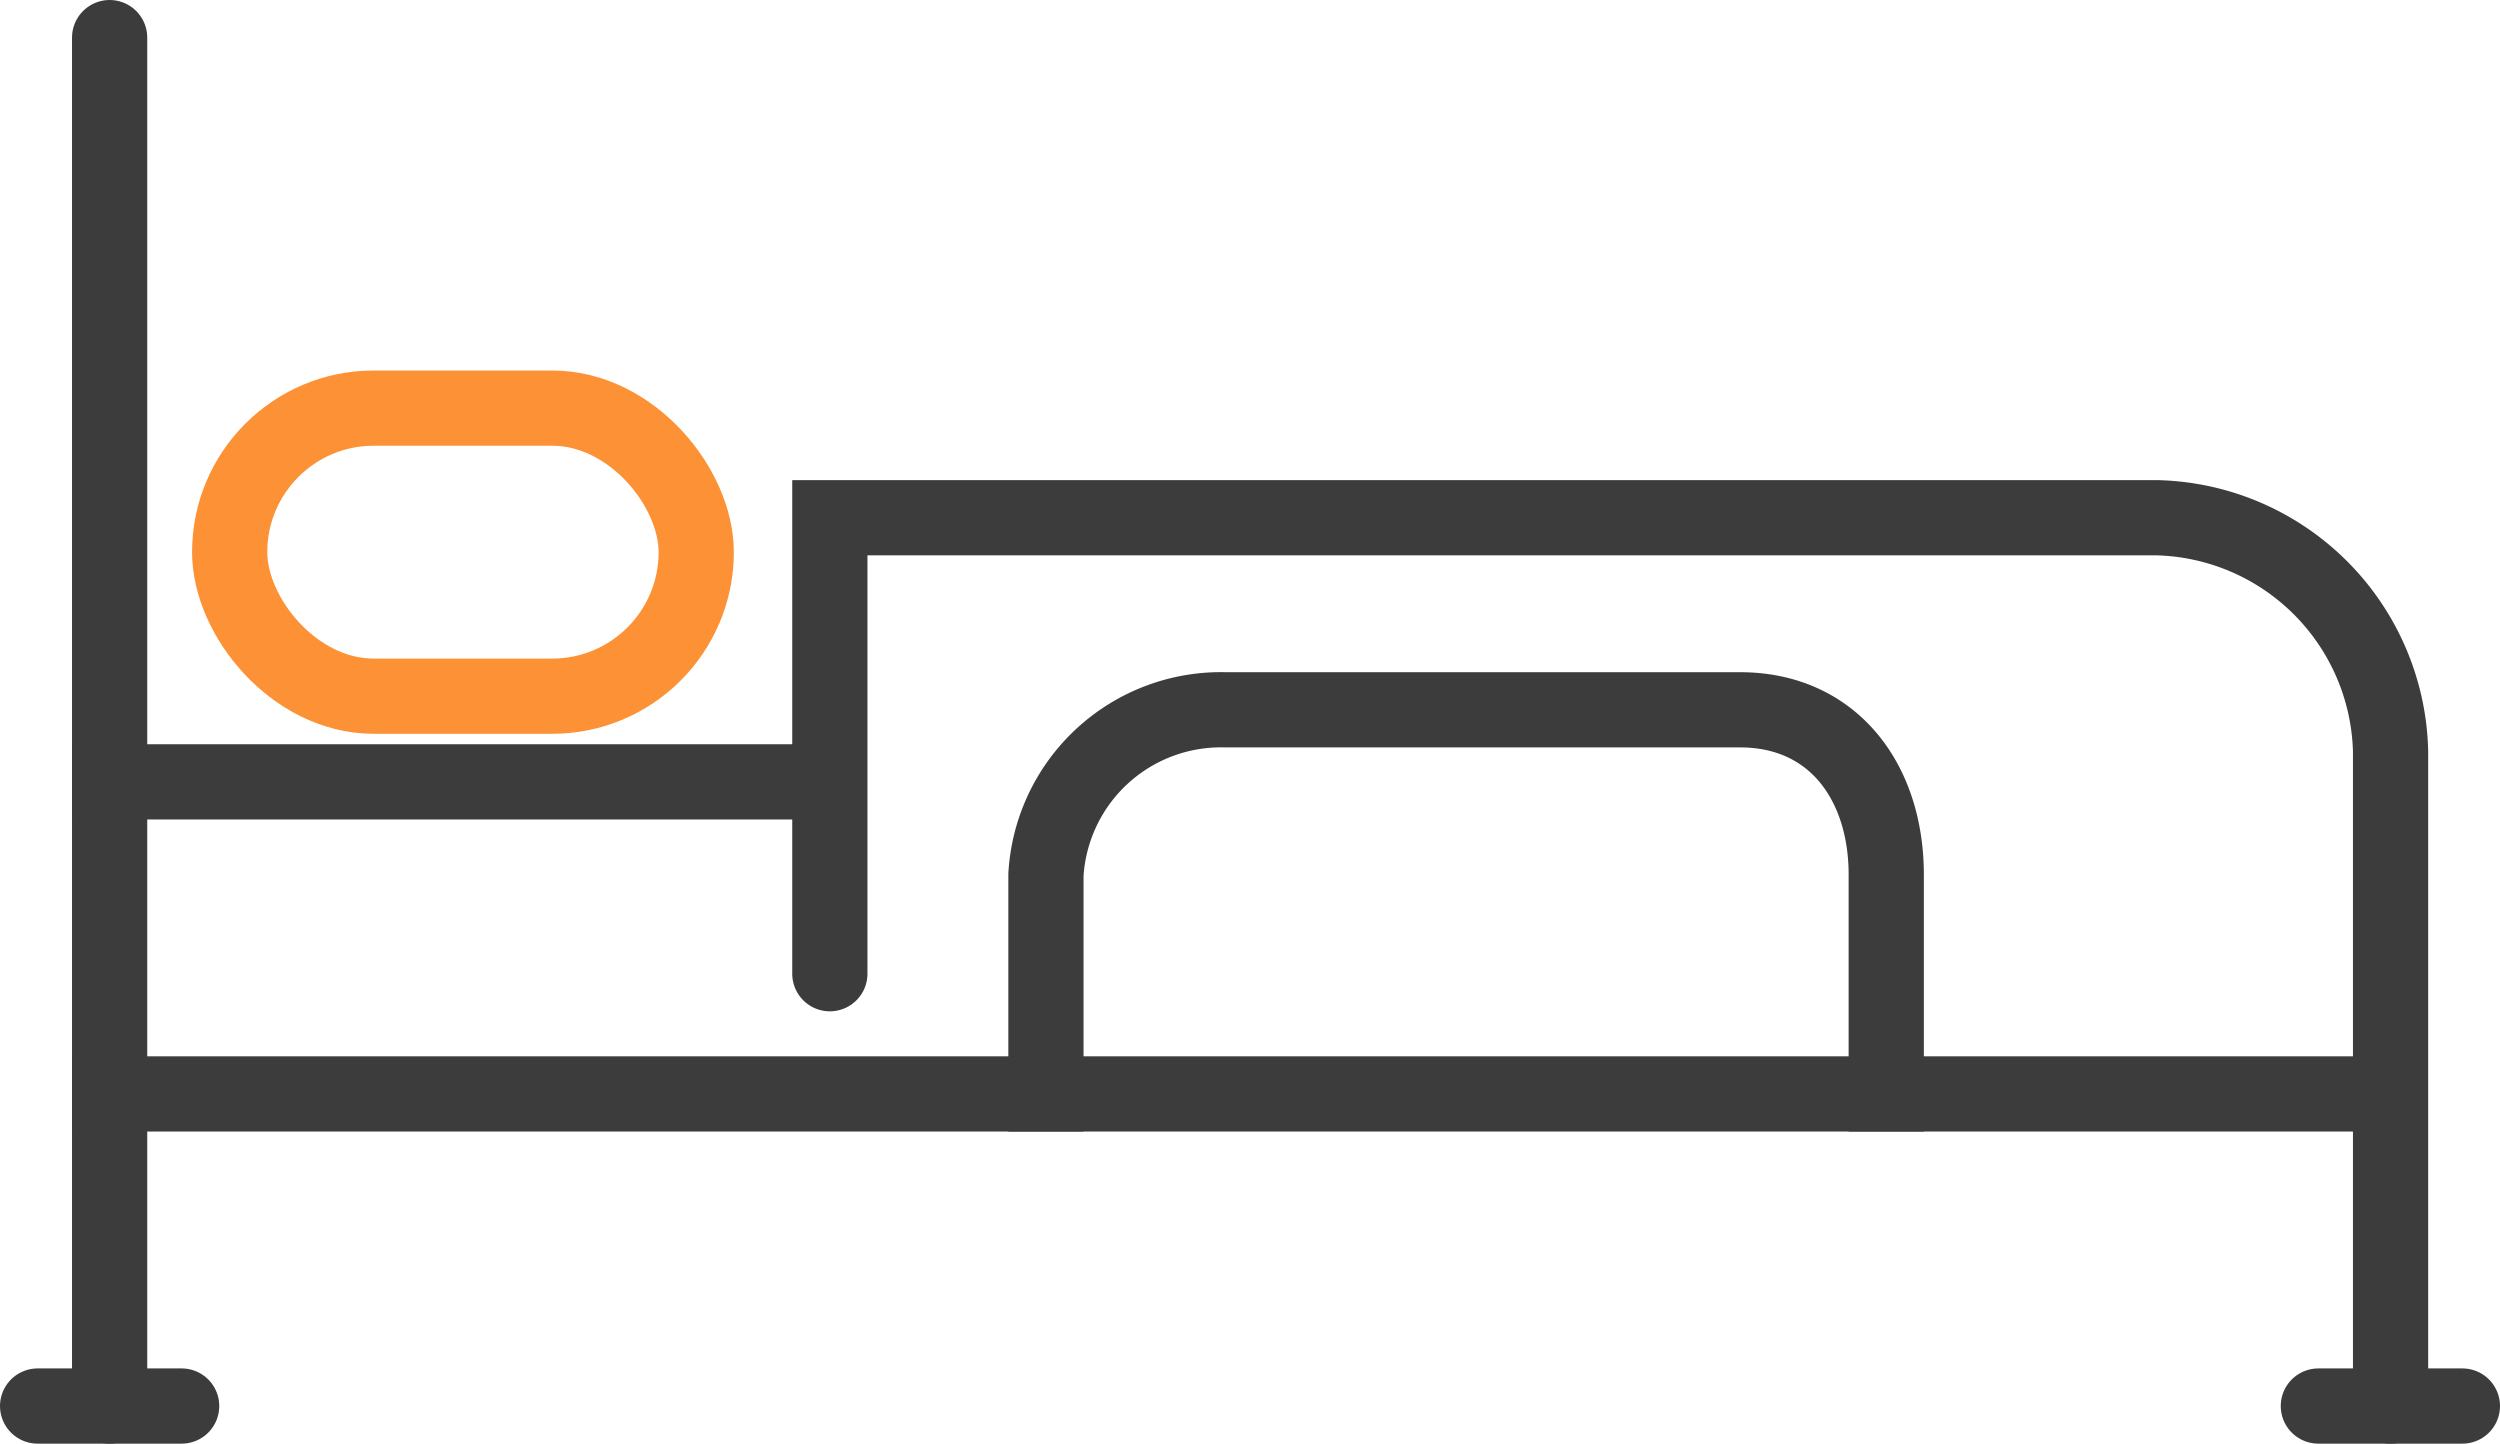
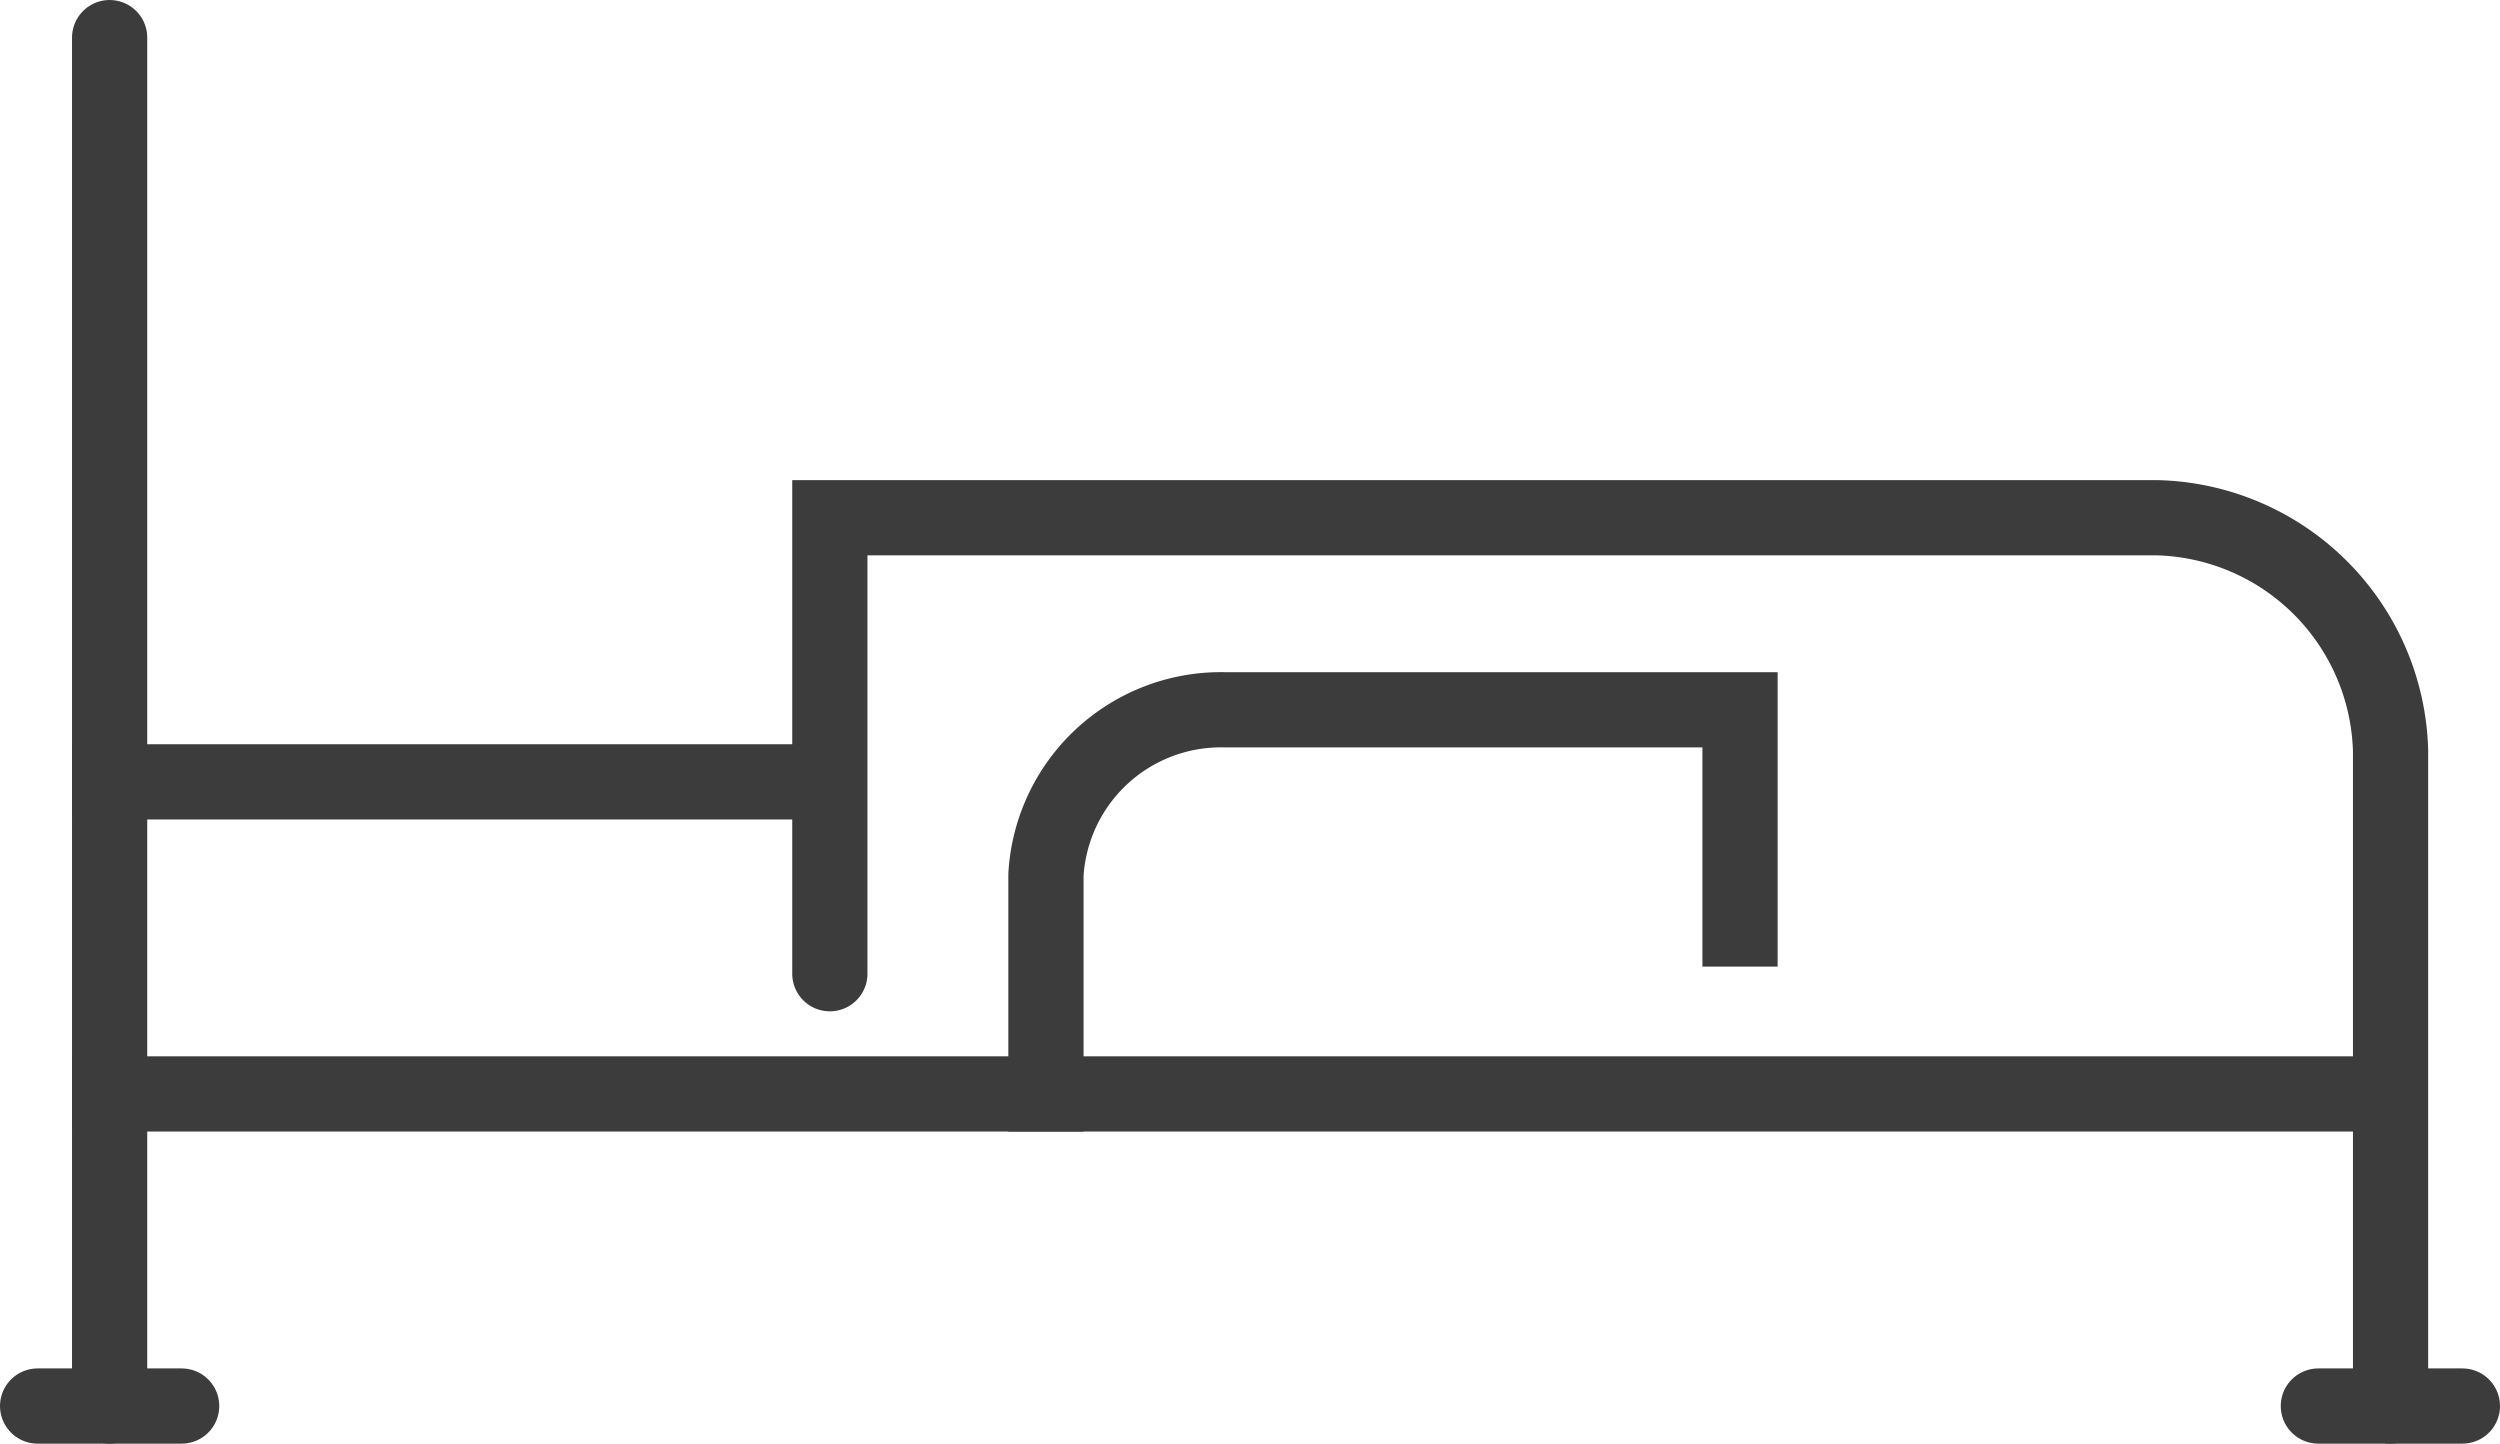
<svg xmlns="http://www.w3.org/2000/svg" width="66.476" height="38.387" viewBox="0 0 66.476 38.387">
  <g id="グループ_970" data-name="グループ 970" transform="translate(1 1)">
    <line id="線_6" data-name="線 6" x2="3.83" transform="translate(0 36.387)" fill="none" stroke="#3d3c3c" stroke-linecap="round" stroke-miterlimit="10" stroke-width="2" />
    <line id="線_7" data-name="線 7" x2="3.83" transform="translate(60.646 36.387)" fill="none" stroke="#3d3c3c" stroke-linecap="round" stroke-miterlimit="10" stroke-width="2" />
    <line id="線_8" data-name="線 8" y2="36.387" transform="translate(1.915)" fill="none" stroke="#3d3c3c" stroke-linecap="round" stroke-miterlimit="10" stroke-width="2" />
    <path id="パス_808" data-name="パス 808" d="M467,323.124V311h35.3a6.37,6.37,0,0,1,6.2,6.195V334.62" transform="translate(-445.934 -298.233)" fill="none" stroke="#3d3c3c" stroke-linecap="round" stroke-miterlimit="10" stroke-width="2" />
    <line id="線_9" data-name="線 9" x2="59.369" transform="translate(1.915 28.088)" fill="none" stroke="#3d3c3c" stroke-linecap="square" stroke-miterlimit="10" stroke-width="2" />
    <line id="線_10" data-name="線 10" x2="17.874" transform="translate(1.915 19.79)" fill="none" stroke="#3d3c3c" stroke-linecap="square" stroke-miterlimit="10" stroke-width="2" />
-     <rect id="長方形_400" data-name="長方形 400" width="12.406" height="7.66" rx="3.83" transform="translate(5.107 9.852)" fill="none" stroke="#fc9235" stroke-linecap="round" stroke-miterlimit="10" stroke-width="2" />
    <g id="グループ_969" data-name="グループ 969" transform="translate(26.812 17.874)">
-       <path id="パス_809" data-name="パス 809" d="M476,329.214v-5.828A4.662,4.662,0,0,1,480.772,319h13.684c2.472,0,3.888,1.913,3.888,4.386v5.828" transform="translate(-476 -319)" fill="none" stroke="#3d3c3c" stroke-linecap="square" stroke-miterlimit="10" stroke-width="2" />
+       <path id="パス_809" data-name="パス 809" d="M476,329.214v-5.828A4.662,4.662,0,0,1,480.772,319h13.684v5.828" transform="translate(-476 -319)" fill="none" stroke="#3d3c3c" stroke-linecap="square" stroke-miterlimit="10" stroke-width="2" />
    </g>
  </g>
</svg>